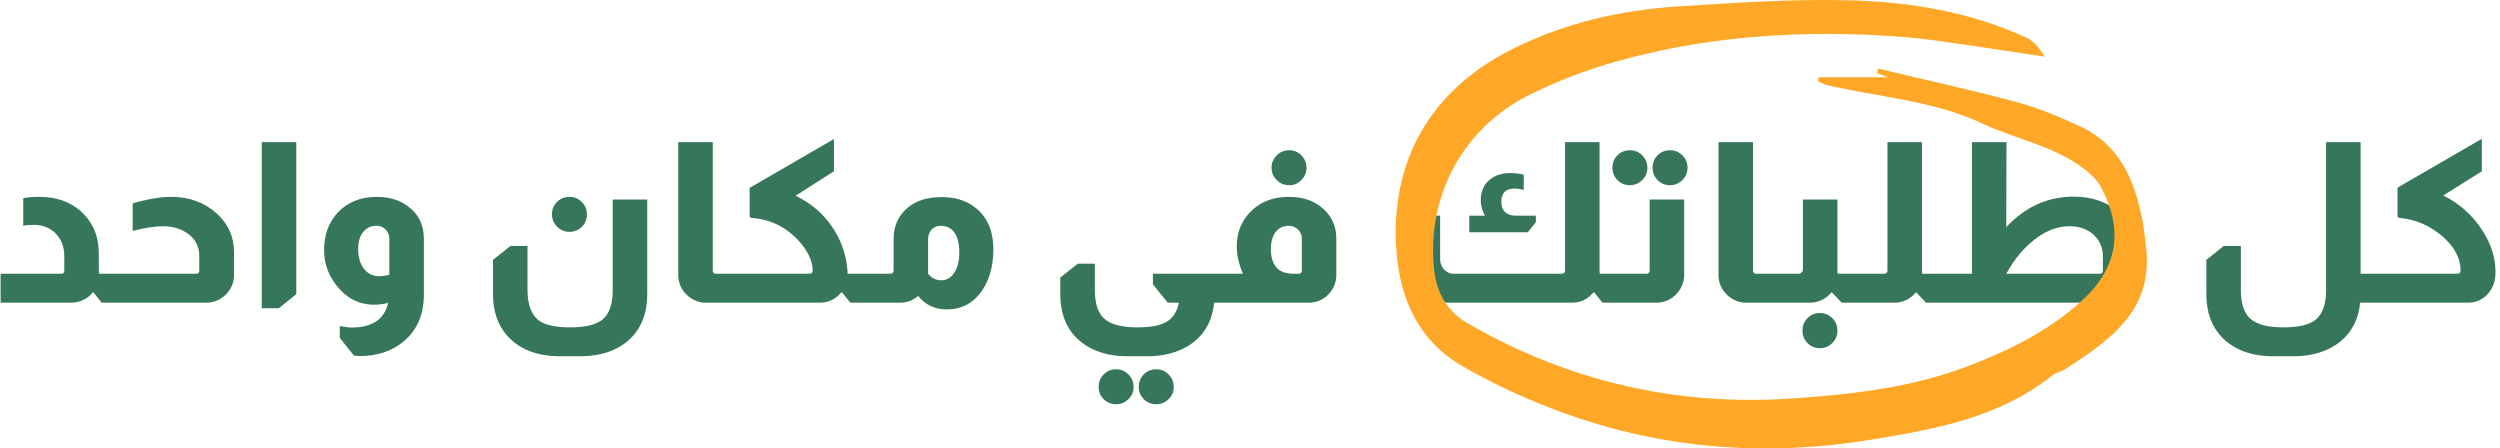
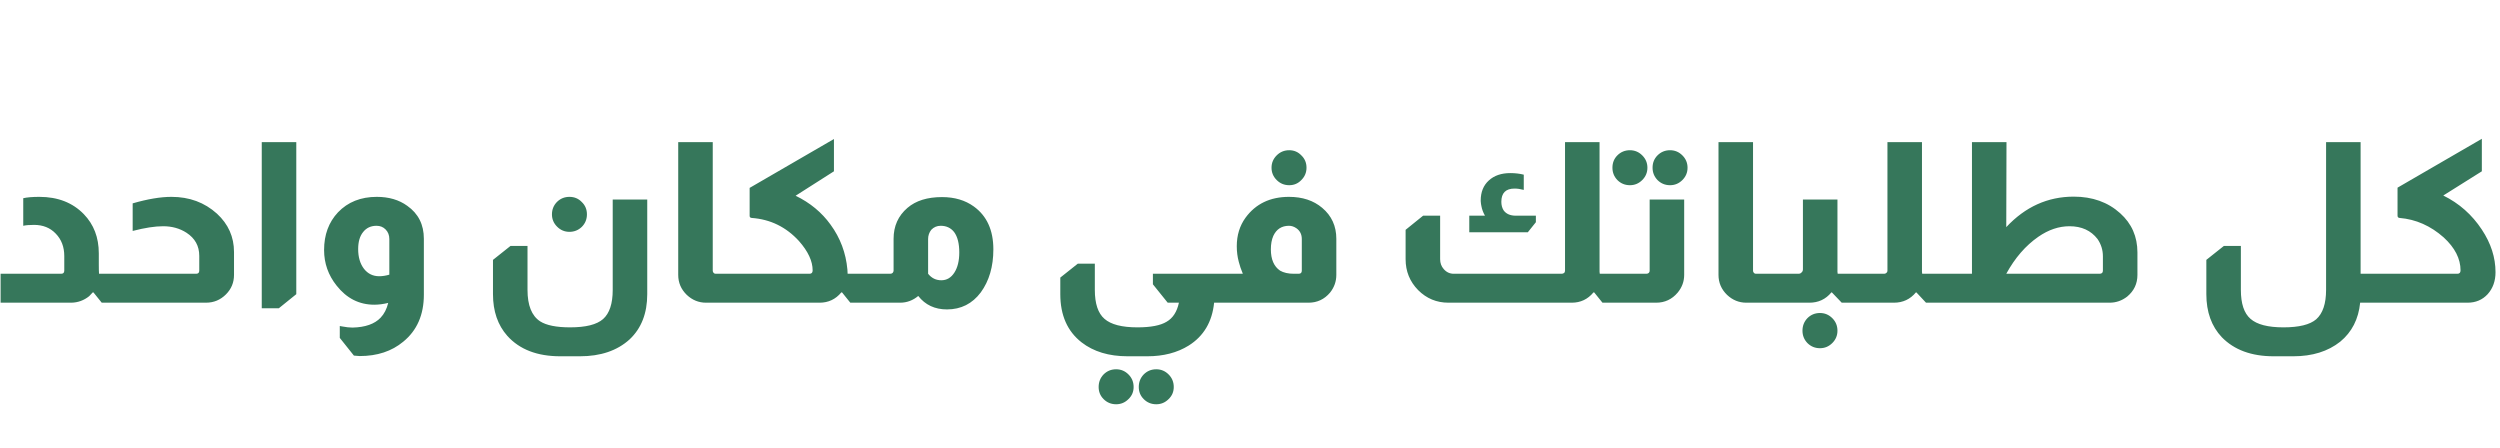
<svg xmlns="http://www.w3.org/2000/svg" width="446" height="80" viewBox="0 0 446 80" fill="none">
  <path d="M4.147 35.36C4.84 35.2 5.8 35.12 7.027 35.12C10.307 35.12 12.947 36.147 14.947 38.2C16.733 40.04 17.627 42.373 17.627 45.2V47.16C17.627 47.907 17.64 48.467 17.667 48.84H18.667V54H18.147L16.667 52.16H16.547C16.307 52.427 16.093 52.653 15.907 52.84C14.973 53.587 13.92 53.973 12.747 54H0.107V48.84H10.907C11.28 48.84 11.467 48.653 11.467 48.28V45.68C11.467 44.053 10.96 42.72 9.947 41.68C8.96 40.64 7.667 40.12 6.067 40.12C5.24 40.12 4.6 40.173 4.147 40.28V35.36ZM23.668 36.28C26.334 35.507 28.641 35.12 30.588 35.12C33.788 35.12 36.495 36.12 38.708 38.12C40.734 39.987 41.748 42.267 41.748 44.96V49.04C41.748 50.4 41.268 51.56 40.308 52.52C39.321 53.507 38.135 54 36.748 54H18.348V48.84H34.988C35.361 48.84 35.548 48.653 35.548 48.28V45.64C35.548 43.88 34.788 42.507 33.268 41.52C32.068 40.747 30.681 40.36 29.108 40.36C27.641 40.36 25.828 40.64 23.668 41.2V36.28ZM52.858 25.36V52.48L49.737 55H46.697V25.36H52.858ZM69.257 54.04C68.377 54.253 67.55 54.36 66.777 54.36C64.084 54.36 61.844 53.227 60.057 50.96C58.564 49.093 57.817 46.973 57.817 44.6C57.817 41.88 58.644 39.64 60.297 37.88C62.057 36.04 64.364 35.12 67.217 35.12C69.377 35.12 71.191 35.653 72.657 36.72C74.63 38.107 75.617 40.067 75.617 42.6V52.48V52.56C75.617 56.16 74.391 58.96 71.937 60.96C69.884 62.667 67.297 63.52 64.177 63.52L63.137 63.44L60.617 60.28V58.16C60.697 58.187 60.844 58.213 61.057 58.24C61.751 58.373 62.364 58.44 62.897 58.44C65.164 58.387 66.831 57.8 67.897 56.68C68.537 56.013 68.99 55.133 69.257 54.04ZM69.457 42.64C69.457 41.947 69.231 41.373 68.777 40.92C68.35 40.493 67.817 40.28 67.177 40.28C66.164 40.28 65.364 40.653 64.777 41.4C64.191 42.12 63.897 43.133 63.897 44.44C63.897 45.88 64.244 47.053 64.937 47.96C65.63 48.84 66.537 49.28 67.657 49.28C68.217 49.28 68.817 49.187 69.457 49V42.64ZM101.588 35.12C102.468 35.12 103.201 35.427 103.788 36.04C104.401 36.627 104.708 37.36 104.708 38.24C104.708 39.12 104.401 39.867 103.788 40.48C103.174 41.067 102.441 41.36 101.588 41.36C100.734 41.36 100.001 41.053 99.388 40.44C98.774 39.827 98.468 39.093 98.468 38.24C98.468 37.387 98.761 36.653 99.347 36.04C99.961 35.427 100.708 35.12 101.588 35.12ZM115.468 35.6V52.48C115.468 55.893 114.414 58.587 112.308 60.56C110.094 62.56 107.148 63.56 103.468 63.56H99.948C95.841 63.56 92.694 62.347 90.507 59.92C88.801 58 87.948 55.52 87.948 52.48V46.36L91.067 43.88H94.108V51.72C94.108 54.467 94.854 56.333 96.347 57.32C97.468 58.04 99.254 58.4 101.708 58.4C104.508 58.4 106.468 57.907 107.588 56.92C108.734 55.907 109.308 54.173 109.308 51.72V35.6H115.468ZM127.154 25.36V48.28C127.154 48.333 127.168 48.413 127.194 48.52L127.234 48.56C127.314 48.747 127.474 48.84 127.714 48.84H129.194V54H125.954C124.648 54 123.501 53.533 122.514 52.6C121.501 51.613 120.994 50.427 120.994 49.04V25.36H127.154ZM148.776 24.8V30.56L141.936 34.92C144.522 36.173 146.602 37.893 148.176 40.08C149.909 42.453 150.909 45.12 151.176 48.08L151.216 48.84H152.496V54H151.696L150.216 52.16H150.096C149.082 53.387 147.789 54 146.216 54H128.856V48.84H144.416C144.789 48.84 144.976 48.64 144.976 48.24C144.976 46.587 144.162 44.84 142.536 43C140.242 40.493 137.429 39.12 134.096 38.88C133.856 38.853 133.736 38.733 133.736 38.52V33.52L148.776 24.8ZM159.415 42.6C159.415 40.333 160.242 38.493 161.895 37.08C163.388 35.8 165.442 35.16 168.055 35.16C170.295 35.16 172.188 35.72 173.735 36.84C176.055 38.52 177.215 41.067 177.215 44.48C177.215 47.547 176.468 50.107 174.975 52.16C173.455 54.187 171.442 55.2 168.935 55.2C166.775 55.2 165.068 54.4 163.815 52.8C162.855 53.6 161.775 54 160.575 54H152.215V48.84H158.815C159.002 48.84 159.148 48.787 159.255 48.68C159.362 48.547 159.415 48.413 159.415 48.28V42.6ZM165.575 48.84C166.188 49.613 166.975 50 167.935 50C168.895 50 169.668 49.547 170.255 48.64C170.842 47.733 171.135 46.533 171.135 45.04C171.135 43.44 170.828 42.227 170.215 41.4C169.628 40.653 168.828 40.28 167.815 40.28C167.148 40.28 166.588 40.52 166.135 41C165.762 41.48 165.575 42.027 165.575 42.64V48.84ZM195.318 47.04V51.72C195.318 54.173 195.892 55.893 197.038 56.88C198.185 57.893 200.145 58.4 202.918 58.4C205.292 58.4 207.025 58.067 208.118 57.4C209.238 56.76 209.972 55.627 210.318 54H208.318L205.678 50.72V48.84H218.558V54H216.598C216.252 57.413 214.745 59.96 212.078 61.64C210.025 62.92 207.558 63.56 204.678 63.56H201.158C197.825 63.56 195.092 62.733 192.958 61.08C190.425 59.107 189.158 56.24 189.158 52.48V49.52L192.278 47.04H195.318ZM199.118 65.88C199.972 65.88 200.705 66.187 201.318 66.8C201.932 67.413 202.238 68.16 202.238 69.04C202.238 69.893 201.932 70.613 201.318 71.2C200.705 71.813 199.972 72.12 199.118 72.12C198.238 72.12 197.492 71.813 196.878 71.2C196.292 70.613 195.998 69.893 195.998 69.04C195.998 68.16 196.292 67.413 196.878 66.8C197.492 66.187 198.238 65.88 199.118 65.88ZM206.278 65.88C207.132 65.88 207.865 66.187 208.478 66.8C209.092 67.413 209.398 68.16 209.398 69.04C209.398 69.893 209.092 70.613 208.478 71.2C207.865 71.813 207.132 72.12 206.278 72.12C205.398 72.12 204.652 71.813 204.038 71.2C203.452 70.613 203.158 69.893 203.158 69.04C203.158 68.16 203.452 67.413 204.038 66.8C204.652 66.187 205.398 65.88 206.278 65.88ZM230.001 26.8C230.854 26.8 231.574 27.107 232.161 27.72C232.774 28.307 233.081 29.04 233.081 29.92C233.081 30.773 232.774 31.507 232.161 32.12C231.574 32.733 230.854 33.04 230.001 33.04C229.121 33.04 228.374 32.733 227.761 32.12C227.147 31.507 226.841 30.773 226.841 29.92C226.841 29.067 227.147 28.333 227.761 27.72C228.374 27.107 229.121 26.8 230.001 26.8ZM221.721 48.84C221.401 48.067 221.161 47.36 221.001 46.72C220.761 45.84 220.641 44.907 220.641 43.92C220.641 41.973 221.161 40.28 222.201 38.84C224.014 36.36 226.601 35.12 229.961 35.12C232.361 35.12 234.334 35.773 235.881 37.08C237.561 38.493 238.401 40.333 238.401 42.6V49.04C238.401 50.213 238.027 51.267 237.281 52.2C236.267 53.4 234.987 54 233.441 54H214.481V48.84H221.721ZM232.241 42.64C232.241 41.813 231.921 41.173 231.281 40.72C230.854 40.427 230.414 40.28 229.961 40.28C228.654 40.28 227.721 40.88 227.161 42.08C226.867 42.747 226.721 43.547 226.721 44.48C226.721 46.267 227.267 47.533 228.361 48.28C229.001 48.653 229.827 48.84 230.841 48.84H231.681C232.054 48.84 232.241 48.653 232.241 48.28V42.64ZM285.36 25.36V48.48C285.36 48.587 285.373 48.707 285.4 48.84H287.4V54H285.88L284.4 52.16H284.28C283.267 53.387 281.973 54 280.4 54H258.4C256.293 54 254.493 53.253 253 51.76C251.507 50.24 250.76 48.4 250.76 46.24V41L253.88 38.48H256.92V46.24C256.92 46.933 257.133 47.52 257.56 48C258.04 48.56 258.64 48.84 259.36 48.84H278.6C278.787 48.84 278.933 48.787 279.04 48.68C279.147 48.6 279.2 48.467 279.2 48.28V25.36H285.36ZM264.92 38.48C264.6 37.92 264.387 37.347 264.28 36.76C264.227 36.547 264.187 36.253 264.16 35.88C264.16 35.827 264.16 35.787 264.16 35.76C264.16 34.267 264.64 33.08 265.6 32.2C266.56 31.32 267.84 30.88 269.44 30.88C270.293 30.88 271.093 30.973 271.84 31.16V33.88C271.253 33.72 270.707 33.64 270.2 33.64C268.627 33.64 267.84 34.427 267.84 36C267.84 36.587 267.973 37.093 268.24 37.52C268.693 38.16 269.427 38.48 270.44 38.48H274V39.64L272.56 41.44H262.12V38.48H264.92ZM290.778 26.8C291.631 26.8 292.364 27.107 292.978 27.72C293.591 28.333 293.898 29.067 293.898 29.92C293.898 30.773 293.591 31.507 292.978 32.12C292.364 32.733 291.631 33.04 290.778 33.04C289.898 33.04 289.151 32.733 288.538 32.12C287.951 31.507 287.658 30.773 287.658 29.92C287.658 29.04 287.951 28.307 288.538 27.72C289.151 27.107 289.898 26.8 290.778 26.8ZM297.938 26.8C298.791 26.8 299.524 27.107 300.138 27.72C300.751 28.333 301.058 29.067 301.058 29.92C301.058 30.773 300.751 31.507 300.138 32.12C299.524 32.733 298.791 33.04 297.938 33.04C297.058 33.04 296.311 32.733 295.698 32.12C295.111 31.507 294.818 30.773 294.818 29.92C294.818 29.04 295.111 28.307 295.698 27.72C296.311 27.107 297.058 26.8 297.938 26.8ZM300.458 35.6V49.04C300.458 50.213 300.071 51.267 299.298 52.2C298.284 53.4 297.004 54 295.458 54H287.098V48.84H293.698C293.858 48.84 293.991 48.8 294.098 48.72C294.231 48.613 294.298 48.467 294.298 48.28V35.6H300.458ZM312.74 25.36V48.28C312.74 48.333 312.754 48.413 312.78 48.52L312.82 48.56C312.9 48.747 313.06 48.84 313.3 48.84H314.78V54H311.54C310.234 54 309.087 53.533 308.1 52.6C307.087 51.613 306.58 50.427 306.58 49.04V25.36H312.74ZM327.802 35.6V48.48C327.802 48.587 327.815 48.707 327.842 48.84H329.802V54H328.562L326.802 52.16H326.722C325.708 53.387 324.402 54 322.802 54H314.442V48.84H320.842C321.082 48.84 321.268 48.76 321.402 48.6C321.562 48.467 321.642 48.28 321.642 48.04V35.6H327.802ZM324.682 55.84C325.535 55.84 326.268 56.147 326.882 56.76C327.495 57.373 327.802 58.12 327.802 59C327.802 59.853 327.495 60.587 326.882 61.2C326.268 61.813 325.535 62.12 324.682 62.12C323.802 62.12 323.055 61.813 322.442 61.2C321.855 60.587 321.562 59.853 321.562 59C321.562 58.12 321.855 57.373 322.442 56.76C323.055 56.147 323.802 55.84 324.682 55.84ZM342.88 25.36V48.48C342.88 48.587 342.893 48.707 342.92 48.84H344.88V54H343.6L341.88 52.16H341.8C340.786 53.387 339.48 54 337.88 54H329.52V48.84H336.12C336.28 48.84 336.4 48.8 336.48 48.72C336.64 48.613 336.72 48.467 336.72 48.28V25.36H342.88ZM357.958 25.36L357.918 40.52C361.304 36.893 365.318 35.08 369.958 35.08C373.291 35.08 376.051 36.067 378.238 38.04C380.291 39.88 381.318 42.213 381.318 45.04V49.04C381.318 50.613 380.704 51.907 379.478 52.92C378.544 53.64 377.504 54 376.358 54H344.598V48.84H351.798V25.36H357.958ZM375.158 45.72C375.158 44.6 374.838 43.573 374.198 42.64C373.024 41.12 371.358 40.36 369.198 40.36C367.304 40.36 365.451 40.987 363.638 42.24C361.371 43.813 359.464 46.013 357.918 48.84H374.558C374.958 48.84 375.158 48.653 375.158 48.28V45.72ZM421.132 25.36V48.84H423.172V54H421.052C420.758 56.933 419.572 59.253 417.492 60.96C415.305 62.693 412.518 63.56 409.132 63.56H405.612C401.665 63.56 398.585 62.427 396.372 60.16C394.532 58.213 393.612 55.653 393.612 52.48V46.36L396.732 43.88H399.772V51.72C399.772 54.173 400.345 55.893 401.492 56.88C402.638 57.893 404.598 58.4 407.372 58.4C410.145 58.4 412.092 57.92 413.212 56.96C414.385 55.92 414.972 54.173 414.972 51.72V25.36H421.132ZM442.76 24.76V30.56L435.88 34.88C438.707 36.267 441 38.293 442.76 40.96C444.387 43.413 445.2 45.947 445.2 48.56C445.2 50.133 444.733 51.44 443.8 52.48C442.867 53.493 441.667 54 440.2 54H422.84V48.84H438.4C438.773 48.84 438.96 48.64 438.96 48.24C438.96 46.16 437.96 44.2 435.96 42.36C433.613 40.28 430.987 39.12 428.08 38.88C427.84 38.853 427.72 38.72 427.72 38.48V33.48L442.76 24.76Z" fill="#36775B" />
  <g clip-path="url(#clip0_0_1)">
    <g style="mix-blend-mode:multiply">
-       <path d="M324.429 13.789H336.834C336.514 13.671 335.681 13.358 334.847 13.045C334.914 12.774 334.99 12.504 335.057 12.242C343.269 14.203 351.514 15.995 359.657 18.185C363.607 19.25 367.448 20.856 371.162 22.581C378.152 25.836 380.822 32.159 382.203 39.244C382.455 40.537 382.582 41.856 382.759 43.166C384.241 53.903 378.834 59.322 368.29 65.942C367.624 66.356 366.757 66.474 366.159 66.948C356.626 74.565 345.113 76.594 333.592 78.47C314.154 81.632 295.112 79.958 276.702 72.832C271.245 70.718 265.872 68.216 260.819 65.274C253.138 60.818 249.778 53.455 249.129 44.832C247.925 28.795 255.176 16.215 269.468 8.928C278.934 4.109 289.066 1.801 299.551 1.133C309.691 0.491 319.881 -0.211 330.021 0.06C340.801 0.347 351.488 2.114 361.451 6.688C362.841 7.322 363.91 8.649 364.744 10.111C358.226 9.139 351.724 8.099 345.197 7.212C341.921 6.764 338.603 6.493 335.301 6.316C319.342 5.453 303.559 6.662 288.139 11.033C282.943 12.504 277.814 14.465 272.971 16.858C260.979 22.776 254.469 35 255.841 48.087C256.288 52.305 258.191 55.585 261.905 57.724C279.903 68.097 299.256 72.519 319.957 71.073C330.383 70.346 340.734 69.196 350.621 65.493C358.057 62.704 365.132 59.263 371.12 53.912C377.672 48.053 378.969 41.416 374.918 33.537C374.16 32.058 372.736 30.79 371.347 29.792C365.999 25.929 359.438 24.754 353.619 22.023C344.742 17.864 335.167 17.365 325.92 15.175C325.372 15.049 324.867 14.744 324.345 14.524C324.37 14.279 324.404 14.034 324.429 13.789Z" fill="#FFA726" />
-     </g>
+       </g>
  </g>
  <defs>
    <clipPath id="clip0_0_1">
-       <rect width="134" height="80" fill="white" transform="translate(249)" />
-     </clipPath>
+       </clipPath>
  </defs>
</svg>